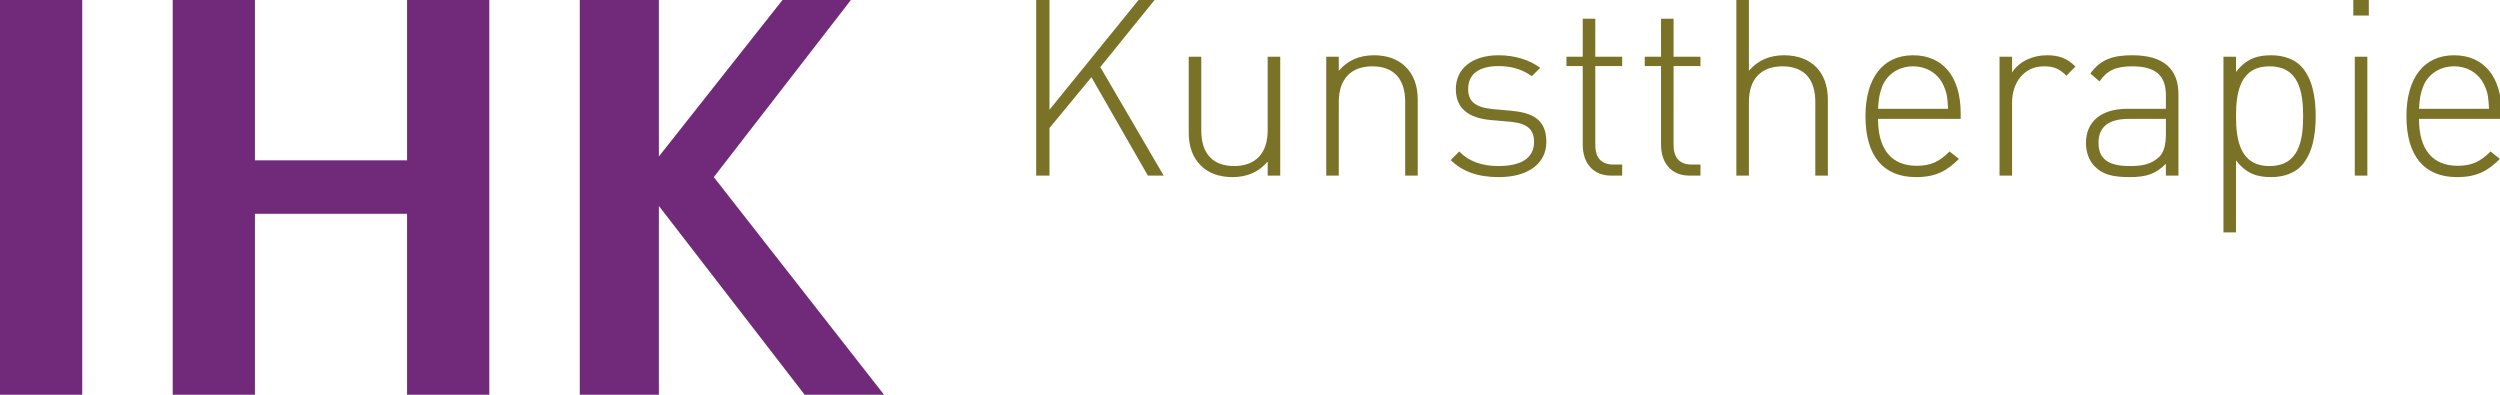
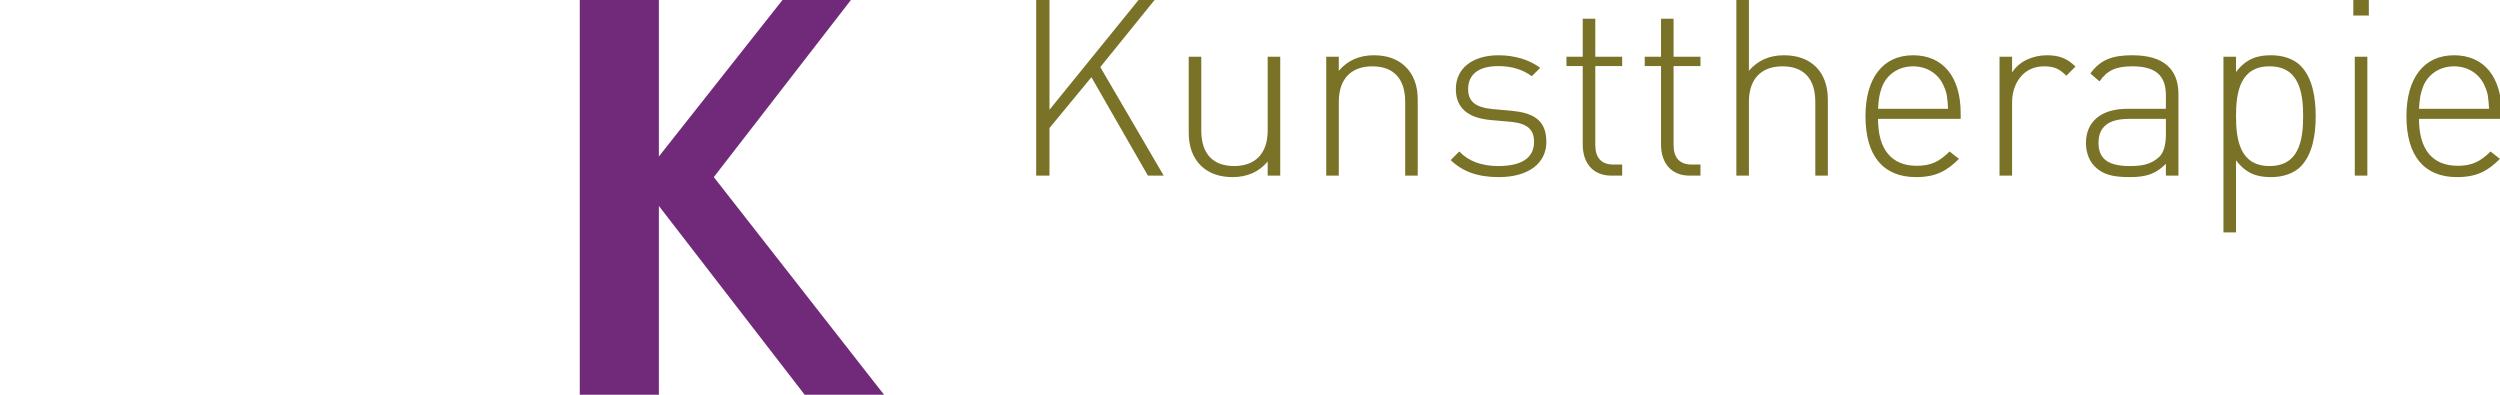
<svg xmlns="http://www.w3.org/2000/svg" viewBox="0 0 608 96" preserveAspectRatio="xMidYMid meet">
  <g id="IHK_4x_4f_viollet" fill="none" fill-rule="evenodd" stroke="none" stroke-width="1">
    <path id="Fill-1" fill="#797227" d="M279.172 42.712h3.84l-15.42-26.395L280.792 0h-3.9l-21.66 26.695V0H252v42.712h3.232V31.135l10.2-12.358 13.74 23.935zm29.128 0h3.053V13.8H308.3v17.935c0 5.525-2.941 8.645-8.164 8.645-5.222 0-7.983-3.06-7.983-8.64V13.8H289.1v18.48c0 3.42 1.018 6.12 2.993 8.04 1.921 1.855 4.502 2.752 7.683 2.752 3.542 0 6.363-1.256 8.524-3.772v3.412zm33.441 0h3.052v-18.48c0-3.42-1.017-6.12-2.993-8.04-1.92-1.855-4.502-2.752-7.683-2.752-3.542 0-6.363 1.256-8.524 3.772v-3.413h-3.052v28.913h3.052v-17.94c0-5.52 2.941-8.64 8.164-8.64 5.222 0 7.984 3.06 7.984 8.64v17.94zm34.333-8.216c0-5.642-3.653-7.078-8.455-7.556l-4.683-.42c-4.082-.421-5.882-1.802-5.882-4.864 0-3.602 2.581-5.584 7.383-5.584 3.182 0 5.883.841 8.104 2.462l2.036-2.041c-2.576-1.916-6.118-3.053-10.14-3.053-6.303 0-10.376 3.173-10.376 8.216 0 4.563 2.873 7.078 8.695 7.556l4.802.421c3.842.42 5.523 1.801 5.523 4.863 0 3.903-3.001 5.884-8.704 5.884-4.082 0-7.263-1.201-9.478-3.542l-2.098 2.101c2.936 2.817 6.654 4.133 11.696 4.133 7.144 0 11.577-3.292 11.577-8.576zm15.799 8.216h2.64V40.02h-2.1c-3.06 0-4.44-1.741-4.44-4.802V16.072h6.54V13.8h-6.54V4.56h-3.052v9.24h-3.96v2.272h3.96v19.086c0 4.382 2.394 7.554 6.952 7.554zm19.041 0h2.64V40.02h-2.1c-3.06 0-4.44-1.741-4.44-4.802V16.072h6.54V13.8h-6.54V4.56h-3.052v9.24h-3.96v2.272h3.96v19.086c0 4.382 2.394 7.554 6.952 7.554zm30.568 0h3.053v-18.48c0-6.72-4.013-10.792-10.676-10.792-3.542 0-6.363 1.256-8.524 3.772V0h-3.053v42.712h3.053v-17.94c0-5.52 2.941-8.64 8.164-8.64 5.222 0 7.983 3.06 7.983 8.64v17.94zm15.253-13.8h20.1v-1.375c0-8.883-4.32-14.097-11.58-14.097s-11.572 5.454-11.572 14.814c0 9.664 4.312 14.818 12.292 14.818 4.8 0 7.5-1.495 10.44-4.433l-2.28-1.801c-2.46 2.461-4.56 3.482-7.98 3.482-6.18 0-9.42-4.023-9.42-11.408zm17.04-2.452h-17.04c.18-2.822.36-3.603 1.02-5.464 1.26-3.062 4.14-4.864 7.5-4.864 3.36 0 6.24 1.802 7.5 4.864.78 1.741.84 2.702 1.02 5.464zm28.761-8.048l2.22-2.22c-2.1-2.094-4.14-2.752-6.96-2.752-3.42 0-6.78 1.496-8.46 4.192v-3.833h-3.052v28.913h3.052v-17.82c0-4.62 2.76-8.76 7.74-8.76 2.4 0 3.72.54 5.46 2.28zm24.208 24.3h3.052V22.917c0-6.064-3.532-9.477-11.216-9.477-4.742 0-7.743 1.017-10.199 4.434l2.215 1.921c1.861-2.642 3.902-3.663 7.984-3.663 5.943 0 8.164 2.462 8.164 7.086v3.242h-9.364c-6.303 0-10.076 3.052-10.076 8.332 0 2.16.718 4.26 2.095 5.64 1.858 1.922 4.199 2.64 8.521 2.64 4.082 0 6.363-.777 8.824-3.232v2.872zm0-13.8v3.72c0 2.64-.54 4.5-1.621 5.52-2.101 1.988-4.562 2.228-7.203 2.228-5.283 0-7.564-1.801-7.564-5.644 0-3.902 2.462-5.824 7.384-5.824h9.004zm36.433-.656c0-4.561-.779-9.363-3.713-12.303-1.501-1.496-4.022-2.513-7.083-2.513-3.302 0-6.003.718-8.584 4.073v-3.714h-3.053v42.713h3.053V39c2.581 3.354 5.282 4.072 8.584 4.072 3.061 0 5.582-1.017 7.083-2.513 2.934-2.94 3.713-7.741 3.713-12.303zm-3.053 0c0 6.002-1.08 12.124-8.164 12.124-7.083 0-8.163-6.122-8.163-12.124 0-6.002 1.08-12.124 8.163-12.124 7.084 0 8.164 6.122 8.164 12.124zm12.561 14.456h3.052V13.798h-3.052v28.914zm-.36-38.932h3.772V0h-3.772v3.78zm15.973 25.132h20.1v-1.375c0-8.883-4.32-14.097-11.58-14.097s-11.573 5.454-11.573 14.814c0 9.664 4.313 14.818 12.293 14.818 4.8 0 7.5-1.495 10.44-4.433l-2.28-1.801c-2.46 2.461-4.56 3.482-7.98 3.482-6.18 0-9.42-4.023-9.42-11.408zm17.04-2.452h-17.04c.18-2.822.36-3.603 1.02-5.464 1.26-3.062 4.14-4.864 7.5-4.864 3.36 0 6.24 1.802 7.5 4.864.78 1.741.84 2.702 1.02 5.464z" />
    <g id="Group" fill="#712A7A">
-       <path id="Fill-2" d="M0 96h20V0H0v96zm62 0V52h37v44h20V0H99v39H62V0H42v96h20z" />
      <path id="Fill-3" d="M173.596 43.071L206.94 0H190.3l-30.06 38.055V0H141v96h19.24V50.088L195.693 96H215l-41.404-52.929" />
    </g>
  </g>
</svg>